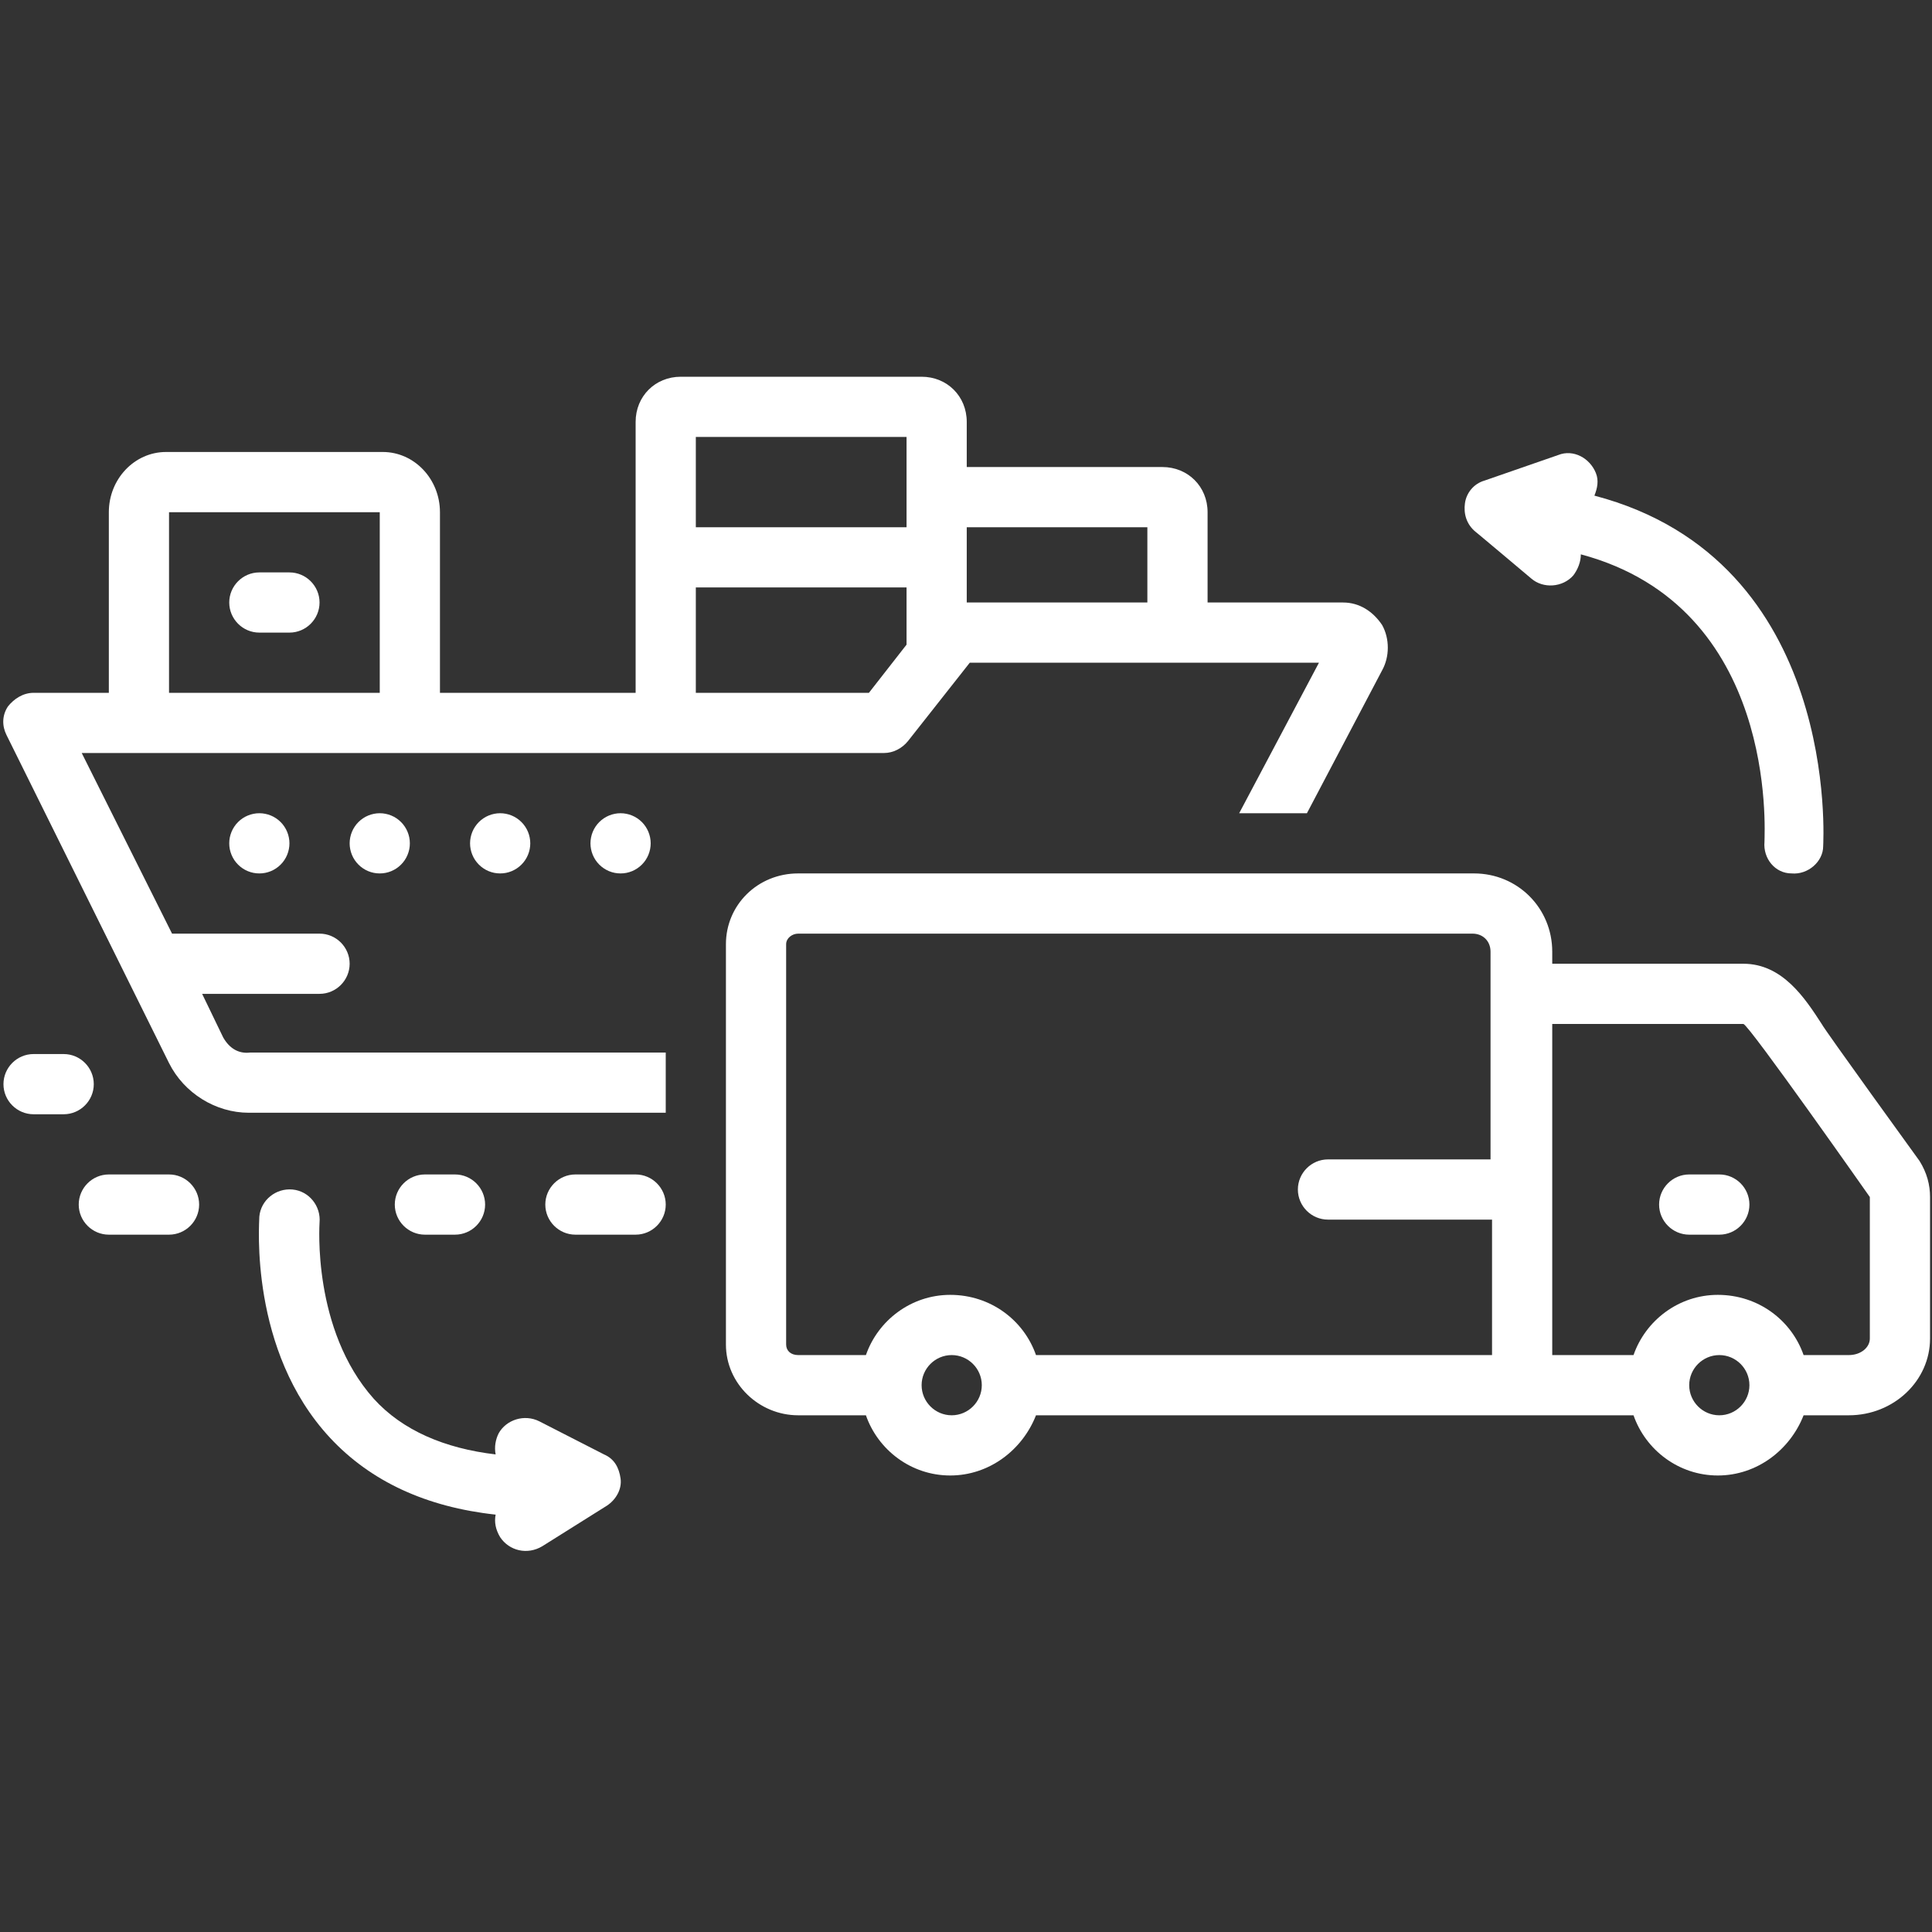
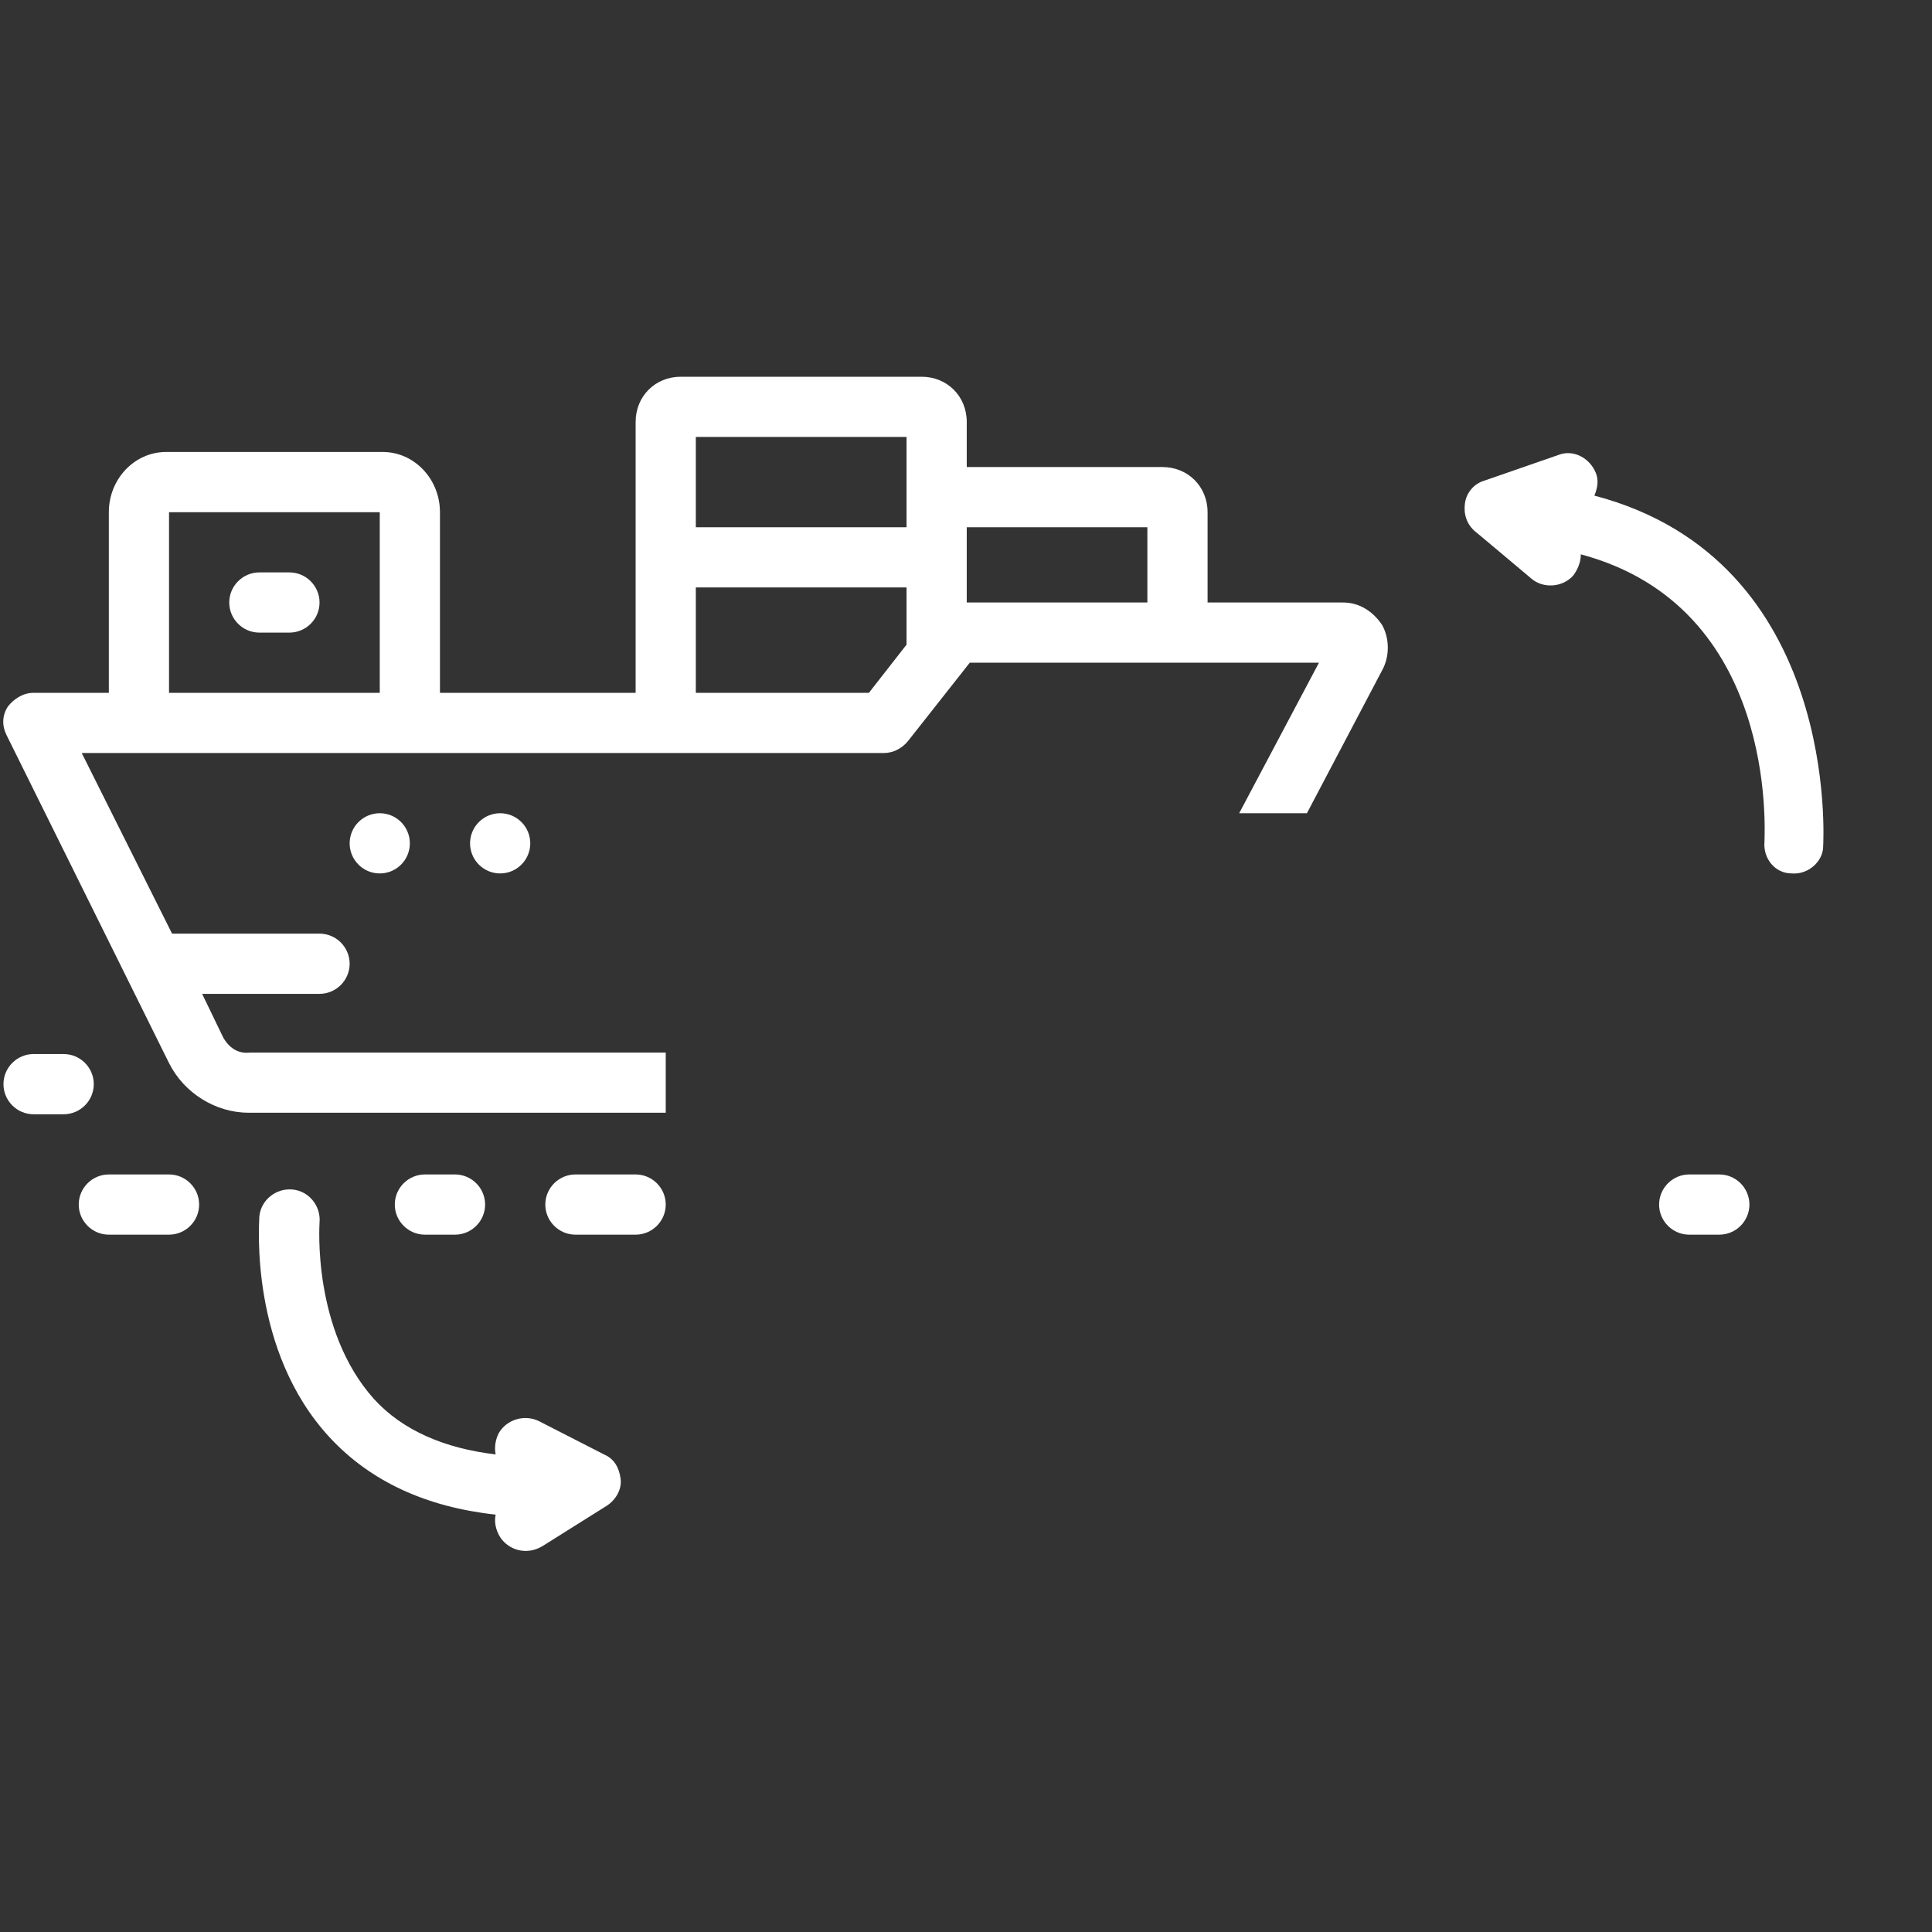
<svg xmlns="http://www.w3.org/2000/svg" width="500" zoomAndPan="magnify" viewBox="0 0 375 375" height="500" preserveAspectRatio="xMidYMid meet" version="1.0">
  <rect x="0" y="0" width="375" height="375" fill="#333333" stroke="none" />
  <defs>
    <clipPath id="c8eb02bde4">
      <path d="M 0 73.125 L 270 73.125 L 270 216 L 0 216 Z M 0 73.125 " clip-rule="nonzero" />
    </clipPath>
    <clipPath id="5c31bbda12">
      <path d="M 50 230 L 121 230 L 121 301.875 L 50 301.875 Z M 50 230 " clip-rule="nonzero" />
    </clipPath>
  </defs>
-   <path fill="#ffffff" d="M 56.18 163.691 C 56.18 164.074 56.145 164.453 56.066 164.828 C 55.992 165.207 55.883 165.57 55.734 165.926 C 55.59 166.281 55.41 166.617 55.195 166.938 C 54.984 167.254 54.742 167.551 54.469 167.82 C 54.199 168.094 53.902 168.336 53.582 168.547 C 53.266 168.762 52.93 168.941 52.574 169.09 C 52.219 169.234 51.855 169.348 51.477 169.422 C 51.102 169.496 50.723 169.531 50.336 169.531 C 49.953 169.531 49.574 169.496 49.199 169.422 C 48.82 169.348 48.457 169.234 48.102 169.09 C 47.746 168.941 47.41 168.762 47.09 168.547 C 46.773 168.336 46.477 168.094 46.207 167.82 C 45.934 167.551 45.691 167.254 45.48 166.938 C 45.266 166.617 45.086 166.281 44.941 165.926 C 44.793 165.57 44.684 165.207 44.605 164.828 C 44.531 164.453 44.496 164.074 44.496 163.691 C 44.496 163.305 44.531 162.926 44.605 162.551 C 44.684 162.176 44.793 161.809 44.941 161.453 C 45.086 161.102 45.266 160.762 45.48 160.445 C 45.691 160.125 45.934 159.828 46.207 159.559 C 46.477 159.289 46.773 159.047 47.09 158.832 C 47.41 158.617 47.746 158.438 48.102 158.293 C 48.457 158.145 48.82 158.035 49.199 157.961 C 49.574 157.883 49.953 157.848 50.336 157.848 C 50.723 157.848 51.102 157.883 51.477 157.961 C 51.855 158.035 52.219 158.145 52.574 158.293 C 52.93 158.438 53.266 158.617 53.582 158.832 C 53.902 159.047 54.199 159.289 54.469 159.559 C 54.742 159.828 54.984 160.125 55.195 160.445 C 55.41 160.762 55.59 161.102 55.734 161.453 C 55.883 161.809 55.992 162.176 56.066 162.551 C 56.145 162.926 56.18 163.305 56.18 163.691 Z M 56.18 163.691 " fill-opacity="1" fill-rule="nonzero" />
  <path fill="#ffffff" d="M 79.551 163.691 C 79.551 164.074 79.516 164.453 79.441 164.828 C 79.363 165.207 79.254 165.57 79.105 165.926 C 78.961 166.281 78.781 166.617 78.566 166.938 C 78.355 167.254 78.113 167.551 77.84 167.82 C 77.57 168.094 77.273 168.336 76.957 168.547 C 76.637 168.762 76.301 168.941 75.945 169.09 C 75.59 169.234 75.227 169.348 74.848 169.422 C 74.473 169.496 74.094 169.531 73.711 169.531 C 73.324 169.531 72.945 169.496 72.57 169.422 C 72.191 169.348 71.828 169.234 71.473 169.09 C 71.117 168.941 70.781 168.762 70.465 168.547 C 70.145 168.336 69.848 168.094 69.578 167.82 C 69.305 167.551 69.062 167.254 68.852 166.938 C 68.637 166.617 68.457 166.281 68.312 165.926 C 68.164 165.57 68.055 165.207 67.98 164.828 C 67.902 164.453 67.867 164.074 67.867 163.691 C 67.867 163.305 67.902 162.926 67.98 162.551 C 68.055 162.176 68.164 161.809 68.312 161.453 C 68.457 161.102 68.637 160.762 68.852 160.445 C 69.062 160.125 69.305 159.828 69.578 159.559 C 69.848 159.289 70.145 159.047 70.465 158.832 C 70.781 158.617 71.117 158.438 71.473 158.293 C 71.828 158.145 72.191 158.035 72.57 157.961 C 72.945 157.883 73.324 157.848 73.711 157.848 C 74.094 157.848 74.473 157.883 74.848 157.961 C 75.227 158.035 75.59 158.145 75.945 158.293 C 76.301 158.438 76.637 158.617 76.957 158.832 C 77.273 159.047 77.57 159.289 77.84 159.559 C 78.113 159.828 78.355 160.125 78.566 160.445 C 78.781 160.762 78.961 161.102 79.105 161.453 C 79.254 161.809 79.363 162.176 79.441 162.551 C 79.516 162.926 79.551 163.305 79.551 163.691 Z M 79.551 163.691 " fill-opacity="1" fill-rule="nonzero" />
  <path fill="#ffffff" d="M 102.926 163.691 C 102.926 164.074 102.887 164.453 102.812 164.828 C 102.738 165.207 102.625 165.57 102.48 165.926 C 102.332 166.281 102.152 166.617 101.938 166.938 C 101.727 167.254 101.484 167.551 101.211 167.82 C 100.941 168.094 100.645 168.336 100.328 168.547 C 100.008 168.762 99.672 168.941 99.316 169.09 C 98.961 169.234 98.598 169.348 98.223 169.422 C 97.844 169.496 97.465 169.531 97.082 169.531 C 96.699 169.531 96.316 169.496 95.941 169.422 C 95.566 169.348 95.199 169.234 94.844 169.09 C 94.492 168.941 94.152 168.762 93.836 168.547 C 93.516 168.336 93.219 168.094 92.949 167.82 C 92.68 167.551 92.438 167.254 92.223 166.938 C 92.008 166.617 91.828 166.281 91.684 165.926 C 91.535 165.57 91.426 165.207 91.352 164.828 C 91.277 164.453 91.238 164.074 91.238 163.691 C 91.238 163.305 91.277 162.926 91.352 162.551 C 91.426 162.176 91.535 161.809 91.684 161.453 C 91.828 161.102 92.008 160.762 92.223 160.445 C 92.438 160.125 92.68 159.828 92.949 159.559 C 93.219 159.289 93.516 159.047 93.836 158.832 C 94.152 158.617 94.492 158.438 94.844 158.293 C 95.199 158.145 95.566 158.035 95.941 157.961 C 96.316 157.883 96.699 157.848 97.082 157.848 C 97.465 157.848 97.844 157.883 98.223 157.961 C 98.598 158.035 98.961 158.145 99.316 158.293 C 99.672 158.438 100.008 158.617 100.328 158.832 C 100.645 159.047 100.941 159.289 101.211 159.559 C 101.484 159.828 101.727 160.125 101.938 160.445 C 102.152 160.762 102.332 161.102 102.48 161.453 C 102.625 161.809 102.738 162.176 102.812 162.551 C 102.887 162.926 102.926 163.305 102.926 163.691 Z M 102.926 163.691 " fill-opacity="1" fill-rule="nonzero" />
-   <path fill="#ffffff" d="M 126.297 163.691 C 126.297 164.074 126.258 164.453 126.184 164.828 C 126.109 165.207 125.996 165.57 125.852 165.926 C 125.703 166.281 125.523 166.617 125.312 166.938 C 125.098 167.254 124.855 167.551 124.586 167.82 C 124.312 168.094 124.02 168.336 123.699 168.547 C 123.379 168.762 123.043 168.941 122.688 169.09 C 122.336 169.234 121.969 169.348 121.594 169.422 C 121.215 169.496 120.836 169.531 120.453 169.531 C 120.07 169.531 119.688 169.496 119.312 169.422 C 118.938 169.348 118.57 169.234 118.215 169.09 C 117.863 168.941 117.527 168.762 117.207 168.547 C 116.887 168.336 116.594 168.094 116.32 167.82 C 116.051 167.551 115.809 167.254 115.594 166.938 C 115.383 166.617 115.203 166.281 115.055 165.926 C 114.906 165.57 114.797 165.207 114.723 164.828 C 114.648 164.453 114.609 164.074 114.609 163.691 C 114.609 163.305 114.648 162.926 114.723 162.551 C 114.797 162.176 114.906 161.809 115.055 161.453 C 115.203 161.102 115.383 160.762 115.594 160.445 C 115.809 160.125 116.051 159.828 116.32 159.559 C 116.594 159.289 116.887 159.047 117.207 158.832 C 117.527 158.617 117.863 158.438 118.215 158.293 C 118.57 158.145 118.938 158.035 119.312 157.961 C 119.688 157.883 120.07 157.848 120.453 157.848 C 120.836 157.848 121.215 157.883 121.594 157.961 C 121.969 158.035 122.336 158.145 122.688 158.293 C 123.043 158.438 123.379 158.617 123.699 158.832 C 124.02 159.047 124.312 159.289 124.586 159.559 C 124.855 159.828 125.098 160.125 125.312 160.445 C 125.523 160.762 125.703 161.102 125.852 161.453 C 125.996 161.809 126.109 162.176 126.184 162.551 C 126.258 162.926 126.297 163.305 126.297 163.691 Z M 126.297 163.691 " fill-opacity="1" fill-rule="nonzero" />
  <g clip-path="url(#c8eb02bde4)">
    <path fill="#ffffff" d="M 43.324 201.375 L 39.234 192.906 L 62.023 192.906 C 65.238 192.906 67.867 190.273 67.867 187.062 C 67.867 183.848 65.238 181.219 62.023 181.219 L 33.395 181.219 L 15.863 146.16 L 171.578 146.16 C 173.332 146.16 175.082 145.285 176.254 143.824 L 188.23 128.633 L 256.008 128.633 L 240.523 157.848 L 253.672 157.848 L 268.277 130.094 C 269.738 127.465 269.738 123.957 268.277 121.328 C 266.523 118.699 263.895 116.945 260.684 116.945 L 234.391 116.945 L 234.391 99.418 C 234.391 94.453 230.59 90.652 225.625 90.652 L 187.645 90.652 L 187.645 81.891 C 187.645 76.922 183.848 73.125 178.883 73.125 L 132.137 73.125 C 127.172 73.125 123.375 76.922 123.375 81.891 L 123.375 134.477 L 85.395 134.477 L 85.395 99.418 C 85.395 92.992 80.43 87.73 74.293 87.73 L 32.227 87.73 C 26.09 87.73 21.125 92.992 21.125 99.418 L 21.125 134.477 L 6.516 134.477 C 4.473 134.477 2.719 135.645 1.551 137.105 C 0.379 138.859 0.379 140.902 1.258 142.656 L 32.809 206.344 C 35.73 212.188 41.867 215.984 48.293 215.984 L 129.219 215.984 L 129.219 204.297 L 48.586 204.297 C 46.246 204.59 44.496 203.422 43.324 201.375 Z M 222.703 102.34 L 222.703 116.945 L 187.645 116.945 L 187.645 102.34 Z M 175.961 84.812 L 175.961 102.34 L 135.059 102.34 L 135.059 84.812 Z M 135.059 114.023 L 175.961 114.023 L 175.961 125.125 L 168.656 134.477 L 135.059 134.477 Z M 32.809 99.418 L 73.711 99.418 L 73.711 134.477 L 32.809 134.477 Z M 32.809 99.418 " fill-opacity="1" fill-rule="nonzero" />
  </g>
  <path fill="#ffffff" d="M 333.719 227.961 L 327.875 227.961 C 324.664 227.961 322.031 230.59 322.031 233.805 C 322.031 237.02 324.664 239.648 327.875 239.648 L 333.719 239.648 C 336.934 239.648 339.562 237.02 339.562 233.805 C 339.562 230.59 336.934 227.961 333.719 227.961 Z M 333.719 227.961 " fill-opacity="1" fill-rule="nonzero" />
  <path fill="#ffffff" d="M 297.199 112.273 C 299.539 114.316 303.336 114.023 305.379 111.688 C 306.258 110.52 306.84 109.059 306.84 107.598 C 345.113 117.824 342.484 161.352 342.484 163.398 C 342.191 166.613 344.527 169.531 347.742 169.531 C 350.957 169.824 353.875 167.195 353.875 164.273 C 353.875 163.691 357.383 108.766 309.473 96.203 C 310.055 94.742 310.348 93.281 309.762 91.824 C 308.594 88.902 305.379 87.148 302.461 88.316 L 288.145 93.281 C 286.098 93.867 284.637 95.621 284.348 97.664 C 284.055 99.711 284.637 101.754 286.391 103.215 C 286.098 102.926 297.199 112.273 297.199 112.273 Z M 297.199 112.273 " fill-opacity="1" fill-rule="nonzero" />
  <g clip-path="url(#5c31bbda12)">
    <path fill="#ffffff" d="M 117.238 282.301 L 104.676 275.875 C 101.754 274.414 98.25 275.582 96.789 278.211 C 96.203 279.379 95.914 280.84 96.203 282.301 C 86.273 281.133 78.09 277.625 72.539 271.492 C 60.562 258.055 62.023 237.602 62.023 237.312 C 62.316 234.098 59.977 231.176 56.766 230.883 C 53.551 230.59 50.629 232.93 50.336 236.141 C 50.336 237.312 48.293 262.145 64.07 279.086 C 71.957 287.559 82.766 292.527 96.203 293.988 C 95.914 295.449 96.203 296.91 97.082 298.371 C 98.832 301 102.34 301.875 105.262 300.121 L 117.824 292.234 C 119.574 291.066 120.746 289.02 120.453 286.977 C 120.16 284.93 119.285 283.176 117.238 282.301 Z M 117.238 282.301 " fill-opacity="1" fill-rule="nonzero" />
  </g>
  <path fill="#ffffff" d="M 56.18 111.105 L 50.336 111.105 C 47.125 111.105 44.496 113.734 44.496 116.945 C 44.496 120.16 47.125 122.789 50.336 122.789 L 56.18 122.789 C 59.395 122.789 62.023 120.16 62.023 116.945 C 62.023 113.734 59.395 111.105 56.18 111.105 Z M 56.18 111.105 " fill-opacity="1" fill-rule="nonzero" />
  <path fill="#ffffff" d="M 18.203 210.434 C 18.203 207.219 15.574 204.59 12.359 204.59 L 6.516 204.59 C 3.301 204.59 0.672 207.219 0.672 210.434 C 0.672 213.648 3.301 216.277 6.516 216.277 L 12.359 216.277 C 15.574 216.277 18.203 213.648 18.203 210.434 Z M 18.203 210.434 " fill-opacity="1" fill-rule="nonzero" />
  <path fill="#ffffff" d="M 32.809 227.961 L 21.125 227.961 C 17.91 227.961 15.281 230.59 15.281 233.805 C 15.281 237.02 17.91 239.648 21.125 239.648 L 32.809 239.648 C 36.023 239.648 38.652 237.02 38.652 233.805 C 38.652 230.59 36.023 227.961 32.809 227.961 Z M 32.809 227.961 " fill-opacity="1" fill-rule="nonzero" />
  <path fill="#ffffff" d="M 88.316 227.961 L 82.473 227.961 C 79.262 227.961 76.629 230.59 76.629 233.805 C 76.629 237.02 79.262 239.648 82.473 239.648 L 88.316 239.648 C 91.531 239.648 94.16 237.02 94.16 233.805 C 94.16 230.59 91.531 227.961 88.316 227.961 Z M 88.316 227.961 " fill-opacity="1" fill-rule="nonzero" />
  <path fill="#ffffff" d="M 123.375 227.961 L 111.688 227.961 C 108.477 227.961 105.844 230.59 105.844 233.805 C 105.844 237.02 108.477 239.648 111.688 239.648 L 123.375 239.648 C 126.586 239.648 129.219 237.02 129.219 233.805 C 129.219 230.59 126.586 227.961 123.375 227.961 Z M 123.375 227.961 " fill-opacity="1" fill-rule="nonzero" />
-   <path fill="#ffffff" d="M 372.574 225.332 C 372.574 225.332 354.168 199.918 353.586 198.746 C 350.371 193.781 345.988 187.062 338.395 187.062 L 301.289 187.062 L 301.289 184.723 C 301.289 176.254 294.57 169.531 286.098 169.531 L 154.926 169.531 C 147.039 169.531 140.902 175.668 140.902 183.266 L 140.902 260.973 C 140.902 268.57 147.328 274.707 154.926 274.707 L 168.074 274.707 C 170.41 281.426 176.836 286.391 184.434 286.391 C 192.027 286.391 198.457 281.426 201.086 274.707 L 317.066 274.707 C 319.402 281.426 325.832 286.391 333.426 286.391 C 341.023 286.391 347.449 281.426 350.078 274.707 L 358.844 274.707 C 367.609 274.707 374.621 267.984 374.621 259.805 L 374.621 232.344 C 374.621 230.008 374.035 227.672 372.574 225.332 Z M 184.723 274.707 C 181.512 274.707 178.883 272.074 178.883 268.863 C 178.883 265.648 181.512 263.02 184.723 263.02 C 187.938 263.02 190.566 265.648 190.566 268.863 C 190.566 272.074 187.938 274.707 184.723 274.707 Z M 201.086 263.02 C 198.746 256.301 192.32 251.332 184.434 251.332 C 176.836 251.332 170.41 256.301 168.074 263.02 L 154.926 263.02 C 153.465 263.02 152.59 262.145 152.59 260.973 L 152.59 183.266 C 152.59 182.094 153.758 181.219 154.926 181.219 L 285.809 181.219 C 287.852 181.219 289.312 182.68 289.312 184.723 L 289.312 225.039 L 257.762 225.039 C 254.547 225.039 251.918 227.672 251.918 230.883 C 251.918 234.098 254.547 236.727 257.762 236.727 L 289.605 236.727 L 289.605 263.02 Z M 333.719 274.707 C 330.504 274.707 327.875 272.074 327.875 268.863 C 327.875 265.648 330.504 263.02 333.719 263.02 C 336.934 263.02 339.562 265.648 339.562 268.863 C 339.562 272.074 336.934 274.707 333.719 274.707 Z M 362.934 259.805 C 362.934 261.559 361.18 263.02 358.844 263.02 L 350.078 263.02 C 347.742 256.301 341.316 251.332 333.426 251.332 C 325.832 251.332 319.402 256.301 317.066 263.02 L 301.289 263.02 L 301.289 198.746 L 338.395 198.746 C 339.562 199.039 362.934 232.344 362.934 232.344 Z M 362.934 259.805 " fill-opacity="1" fill-rule="nonzero" />
</svg>